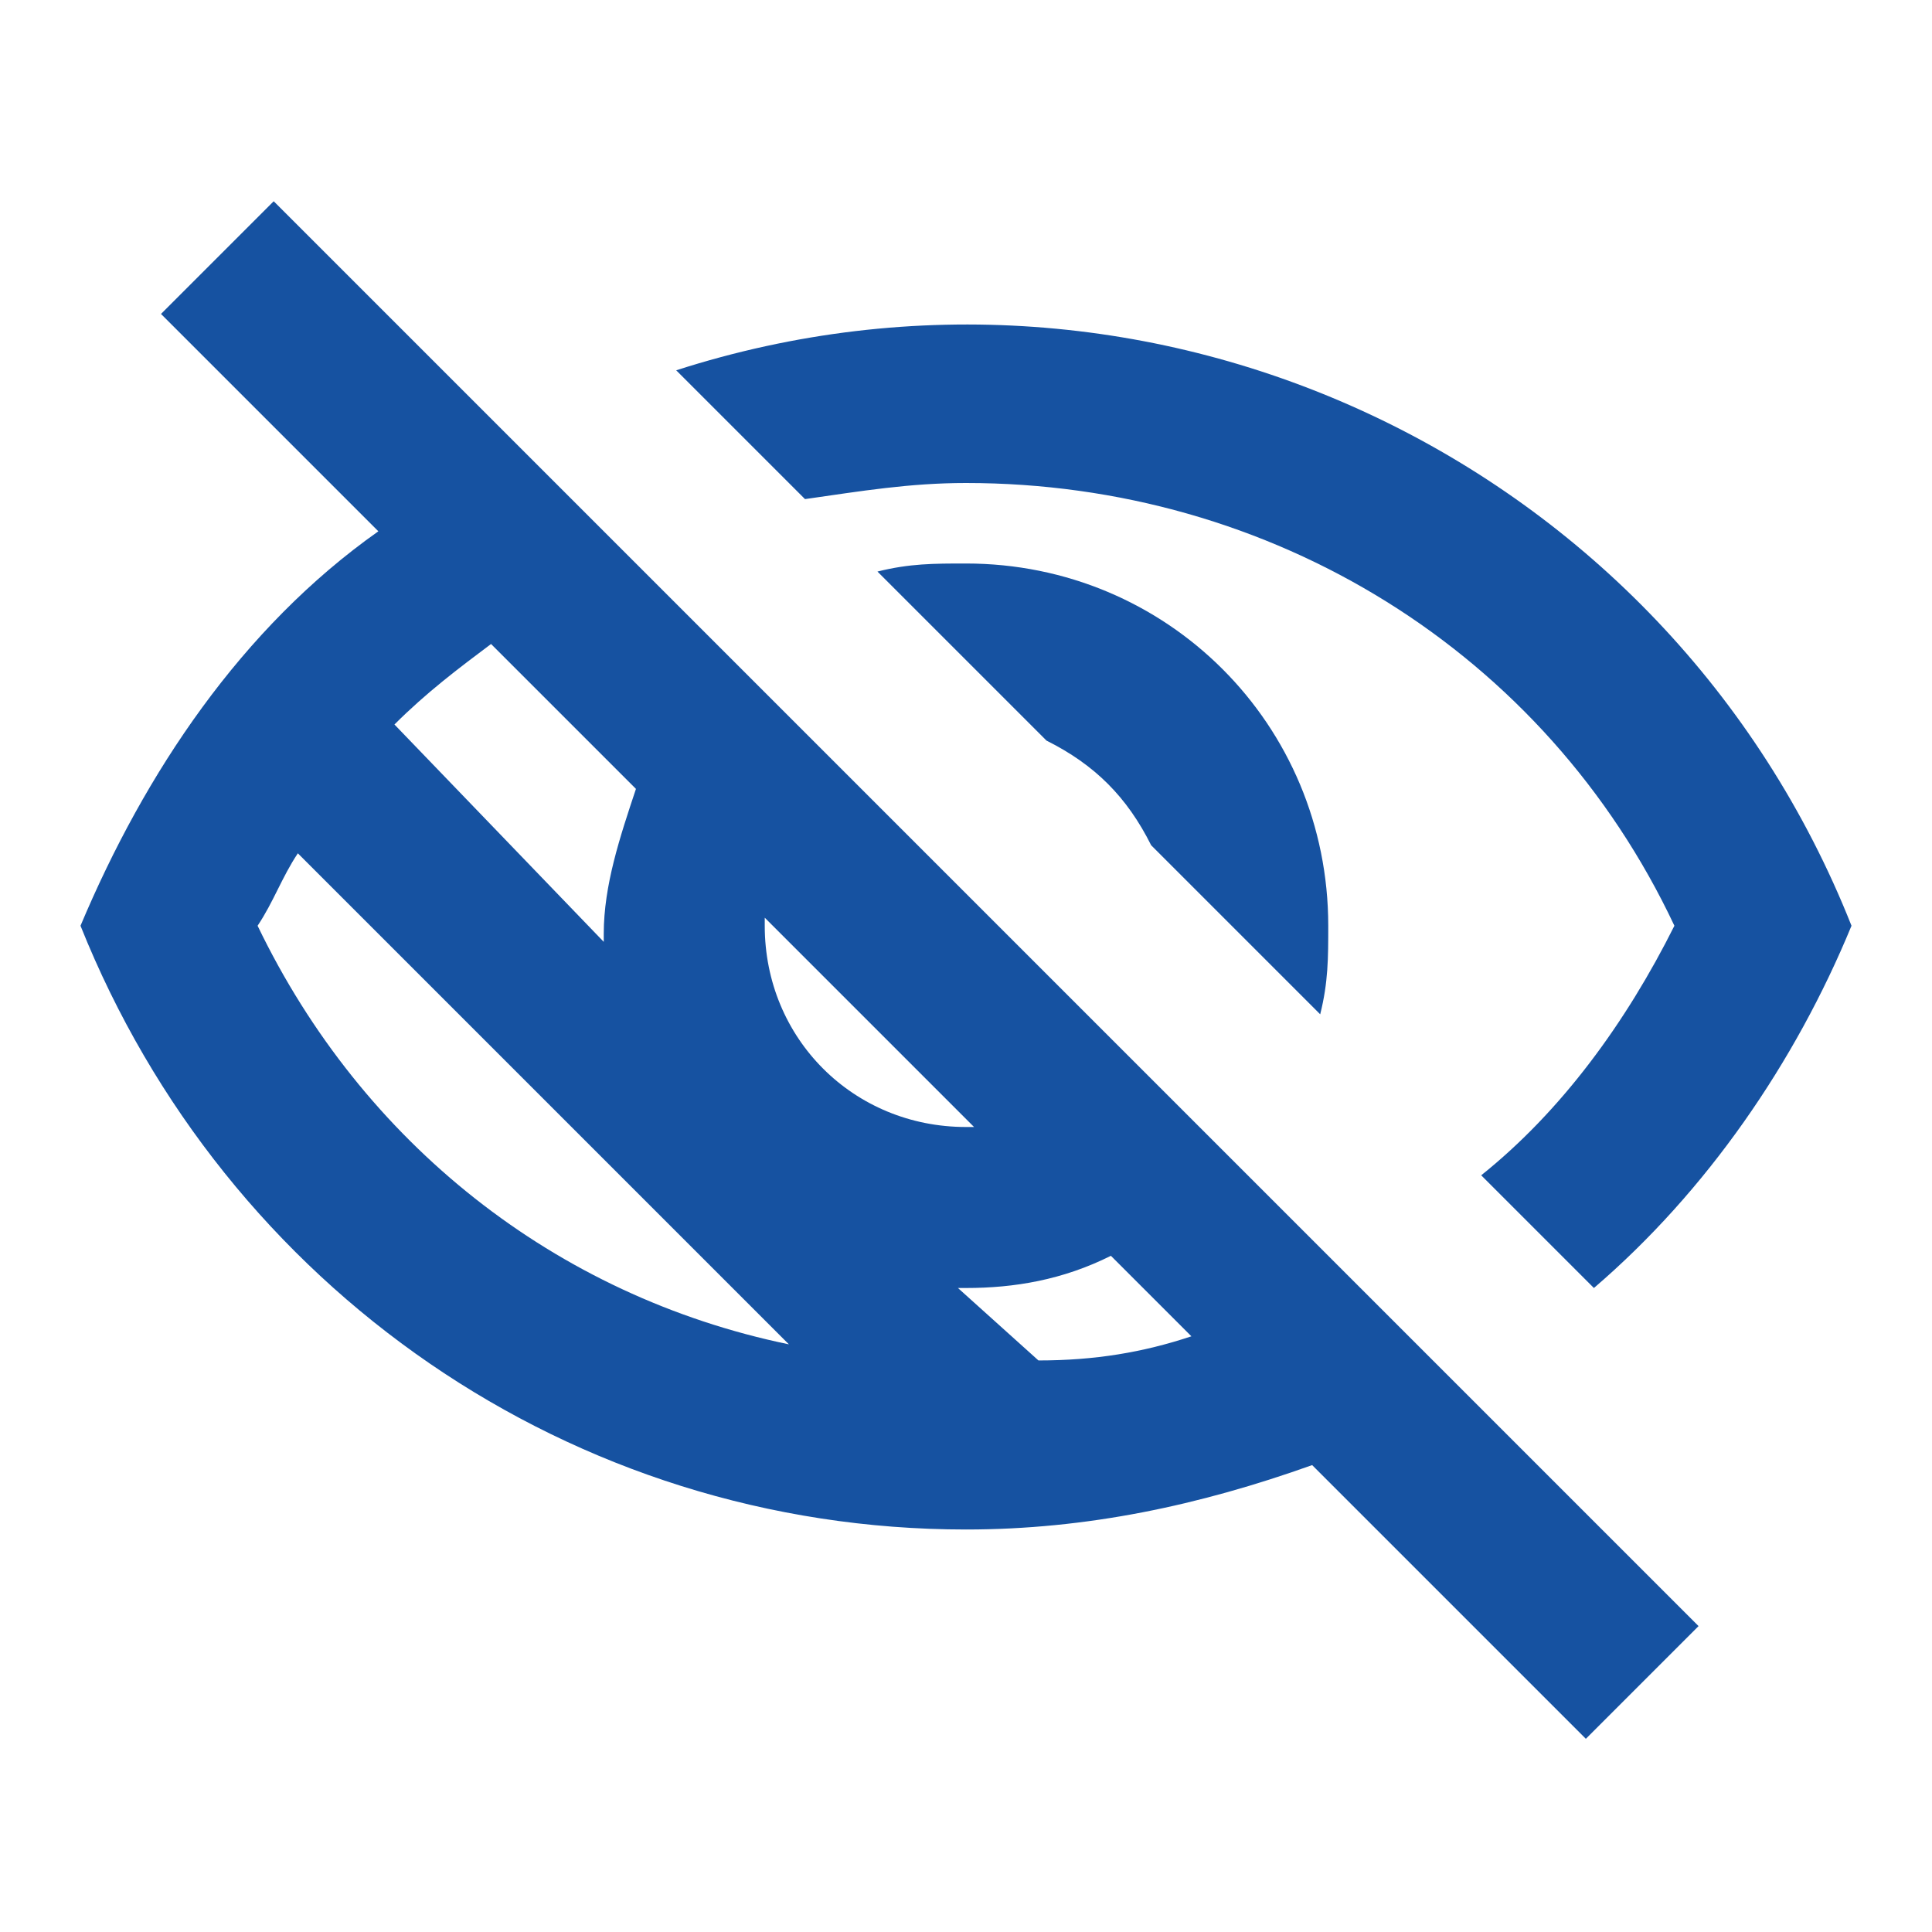
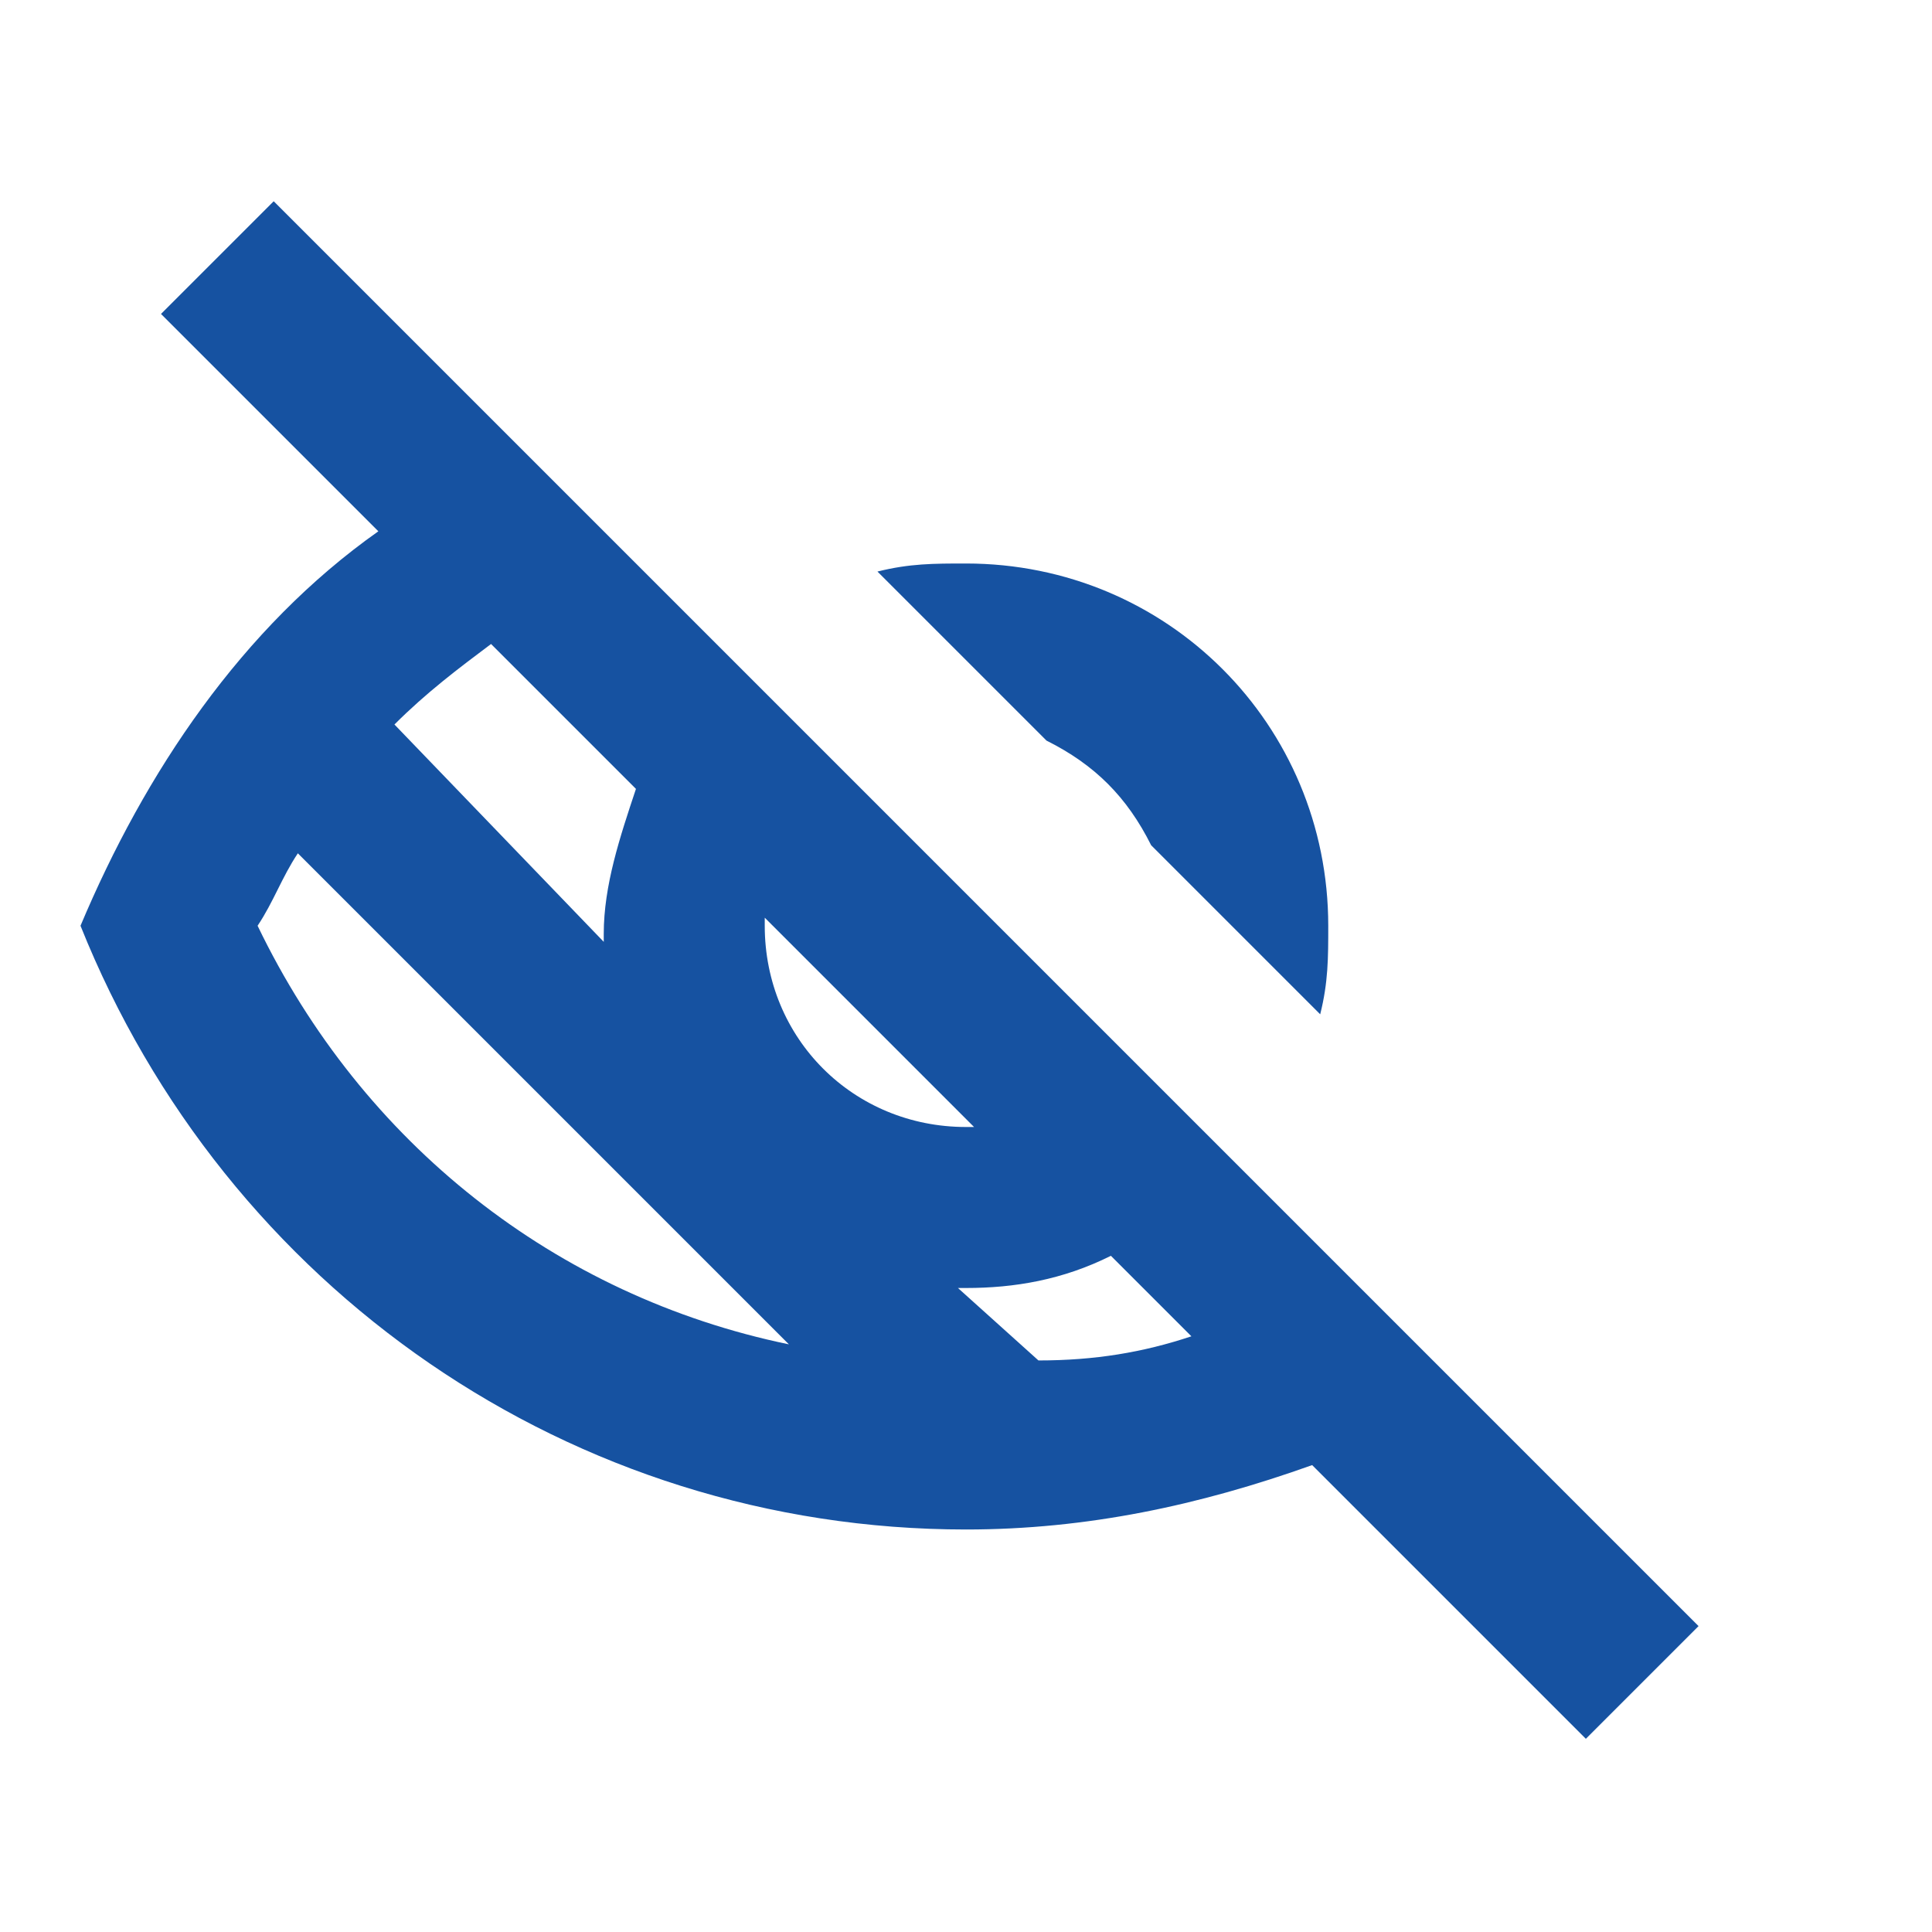
<svg xmlns="http://www.w3.org/2000/svg" version="1.1" id="Calque_1" x="0px" y="0px" viewBox="0 0 24 24" style="enable-background:new 0 0 24 24;" xml:space="preserve">
  <style type="text/css">
	.st0{fill:#1652A1;}
	.st1{fill:none;}
</style>
-   <path id="Tracé_22218" class="st0" d="M12,6c3.8,0,7.2,2.1,8.8,5.5c-0.6,1.2-1.4,2.3-2.4,3.1l1.4,1.4c1.4-1.2,2.5-2.8,3.2-4.5  c-2.3-5.8-8.7-8.8-14.6-6.9L10,6.2C10.7,6.1,11.3,6,12,6" />
  <path id="Tracé_22219" class="st0" d="M12,7c-0.4,0-0.7,0-1.1,0.1L13,9.2c0.6,0.3,1,0.7,1.3,1.3l2.1,2.1c0.1-0.4,0.1-0.7,0.1-1.1  C16.5,9,14.5,7,12,7C12,7,12,7,12,7L12,7z" />
  <path id="Tracé_22220" class="st0" d="M2,3.9l2.7,2.7C3,7.8,1.8,9.6,1,11.5C2.8,16,7.1,19,12,19c1.5,0,2.9-0.3,4.3-0.8l3.4,3.4  l1.4-1.4L3.4,2.5L2,3.9z M3.2,11.5c0.2-0.3,0.3-0.6,0.5-0.9l6.1,6.1C6.9,16.1,4.5,14.2,3.2,11.5 M14.8,16.6  c-0.6,0.2-1.2,0.3-1.9,0.3L11.9,16c0,0,0.1,0,0.1,0c0.6,0,1.2-0.1,1.8-0.4L14.8,16.6z M9.5,11.4l2.6,2.6c0,0-0.1,0-0.1,0  c-1.4,0-2.5-1.1-2.5-2.5C9.5,11.4,9.5,11.4,9.5,11.4 M6.1,8l1.8,1.8c-0.2,0.6-0.4,1.2-0.4,1.8c0,0,0,0.1,0,0.1L4.9,9  C5.3,8.6,5.7,8.3,6.1,8" />
  <rect id="Rectangle_719" class="st1" width="24" height="24" />
</svg>